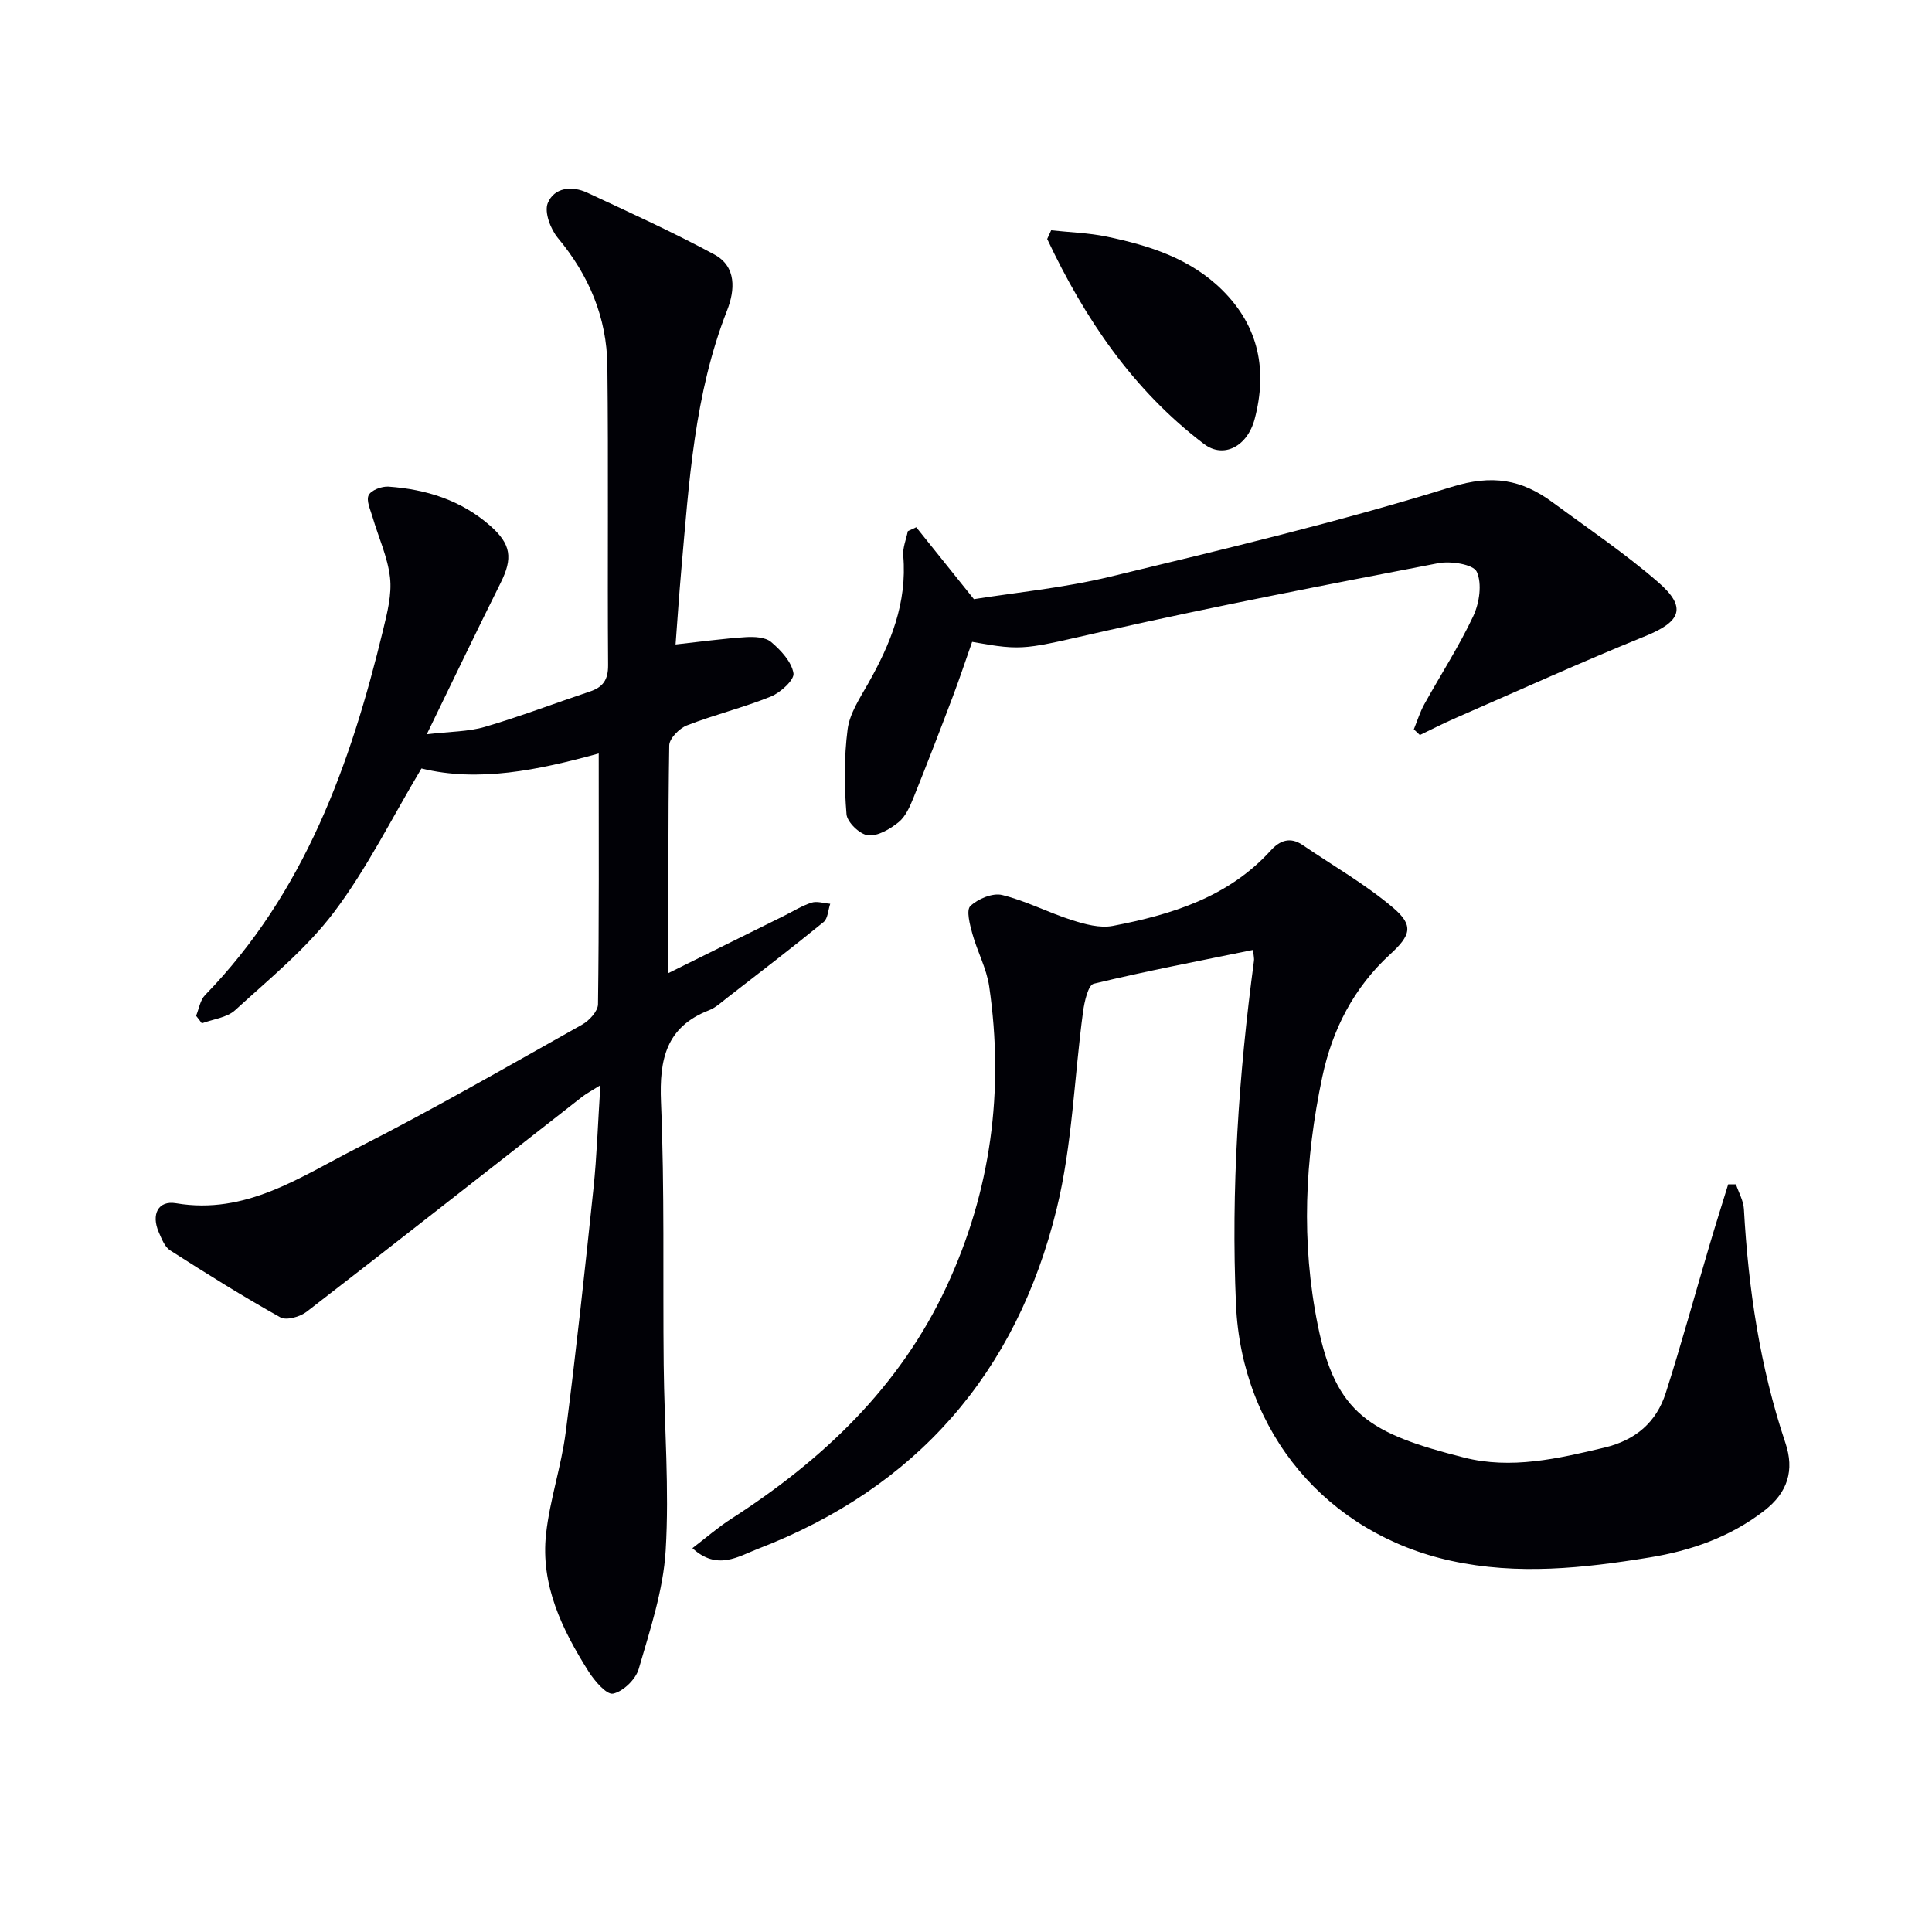
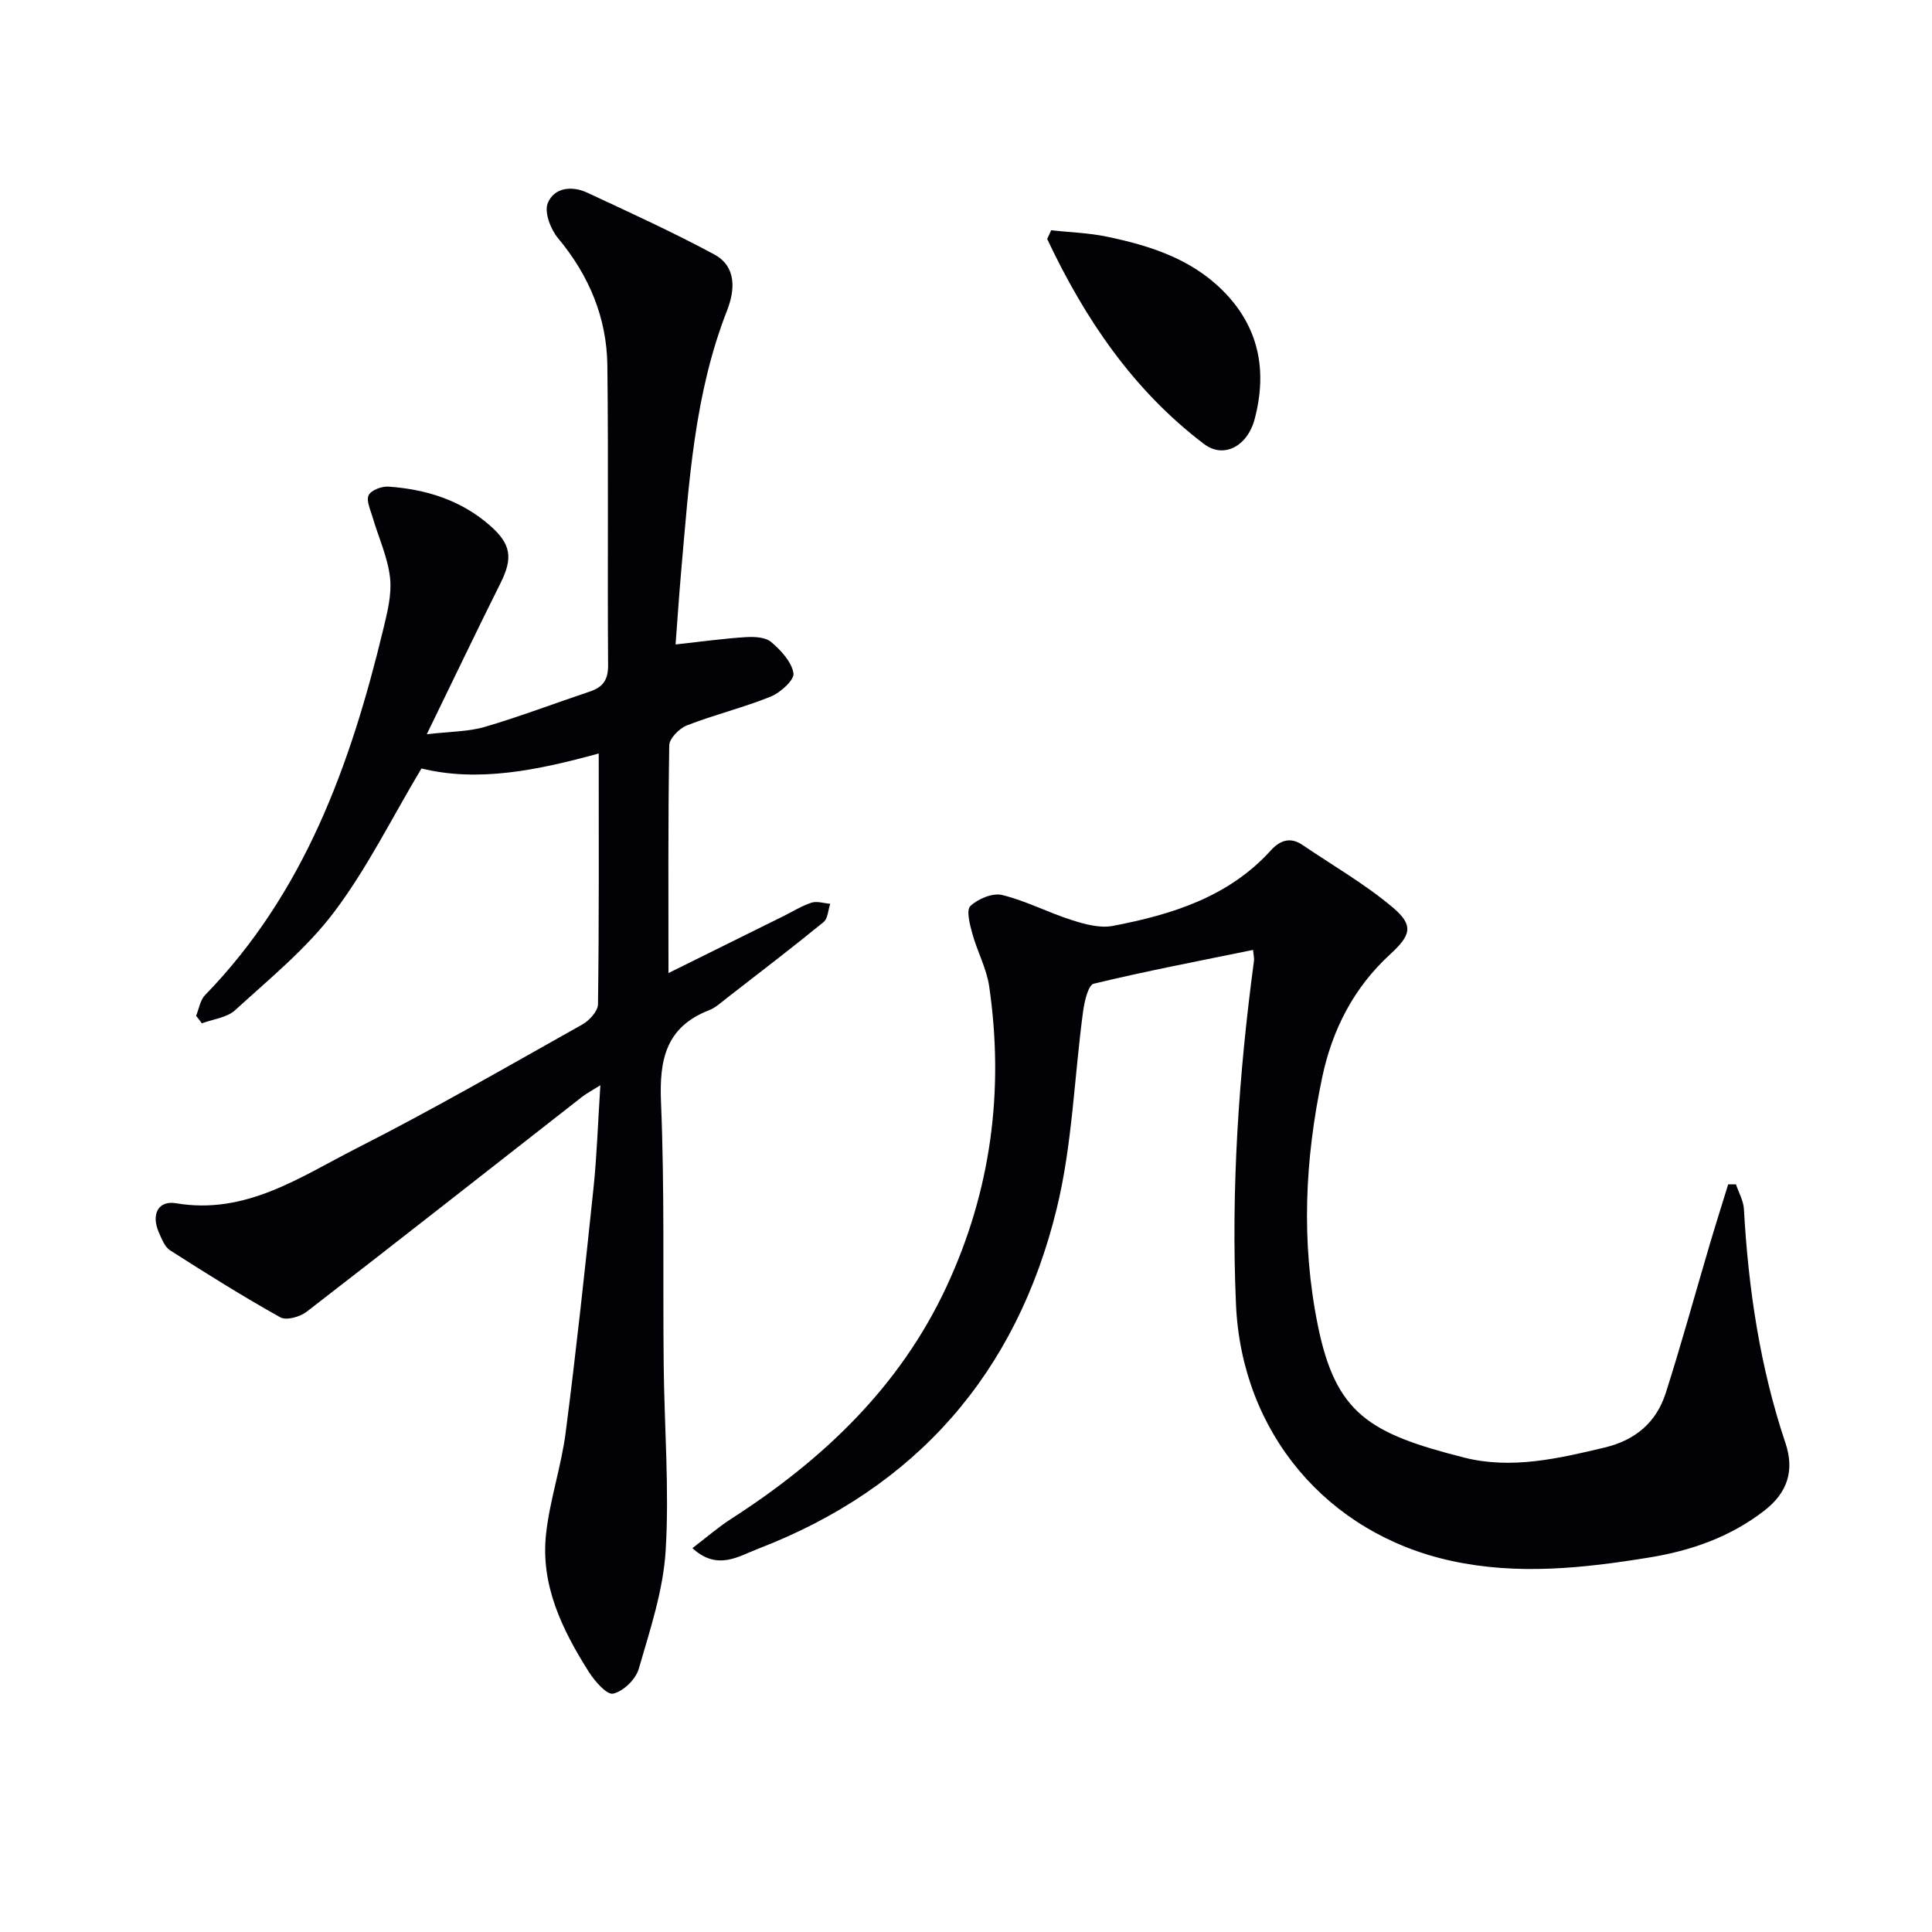
<svg xmlns="http://www.w3.org/2000/svg" enable-background="new 0 0 400 400" viewBox="0 0 400 400">
  <path d="m40.6 210.31c.6-1.45.84-3.24 1.86-4.29 20.59-21.18 30.13-47.74 36.87-75.65.85-3.53 1.82-7.29 1.42-10.8-.49-4.26-2.4-8.35-3.62-12.53-.44-1.51-1.35-3.42-.8-4.52.52-1.05 2.72-1.87 4.11-1.77 7.79.55 15.02 2.8 21.03 8.08 4.37 3.84 4.74 6.72 2.17 11.87-4.96 9.93-9.74 19.95-15.28 31.32 4.87-.58 8.63-.52 12.07-1.54 7.31-2.15 14.45-4.88 21.68-7.3 2.7-.9 3.81-2.4 3.79-5.46-.15-20.66.09-41.33-.15-61.99-.11-9.95-3.79-18.72-10.24-26.45-1.52-1.83-2.85-5.33-2.11-7.2 1.31-3.28 5.01-3.67 8.18-2.19 8.84 4.12 17.73 8.17 26.3 12.79 4.66 2.51 4.29 7.41 2.66 11.58-6.79 17.31-7.88 35.58-9.49 53.77-.45 5.11-.79 10.23-1.18 15.4 5.19-.57 9.86-1.22 14.55-1.52 1.76-.11 4.06 0 5.25 1.02 2.01 1.71 4.22 4.08 4.61 6.46.22 1.36-2.68 4.01-4.68 4.82-5.67 2.3-11.67 3.75-17.37 5.97-1.58.61-3.65 2.71-3.67 4.15-.26 15.79-.16 31.58-.16 47.13 7.27-3.6 15.52-7.68 23.78-11.77 1.94-.96 3.8-2.14 5.83-2.8 1.15-.37 2.58.13 3.88.23-.44 1.28-.48 3.05-1.37 3.78-6.58 5.36-13.31 10.52-20.02 15.72-1.18.92-2.34 2.01-3.7 2.54-8.91 3.46-10.31 10.17-9.95 18.97.76 18.13.37 36.31.56 54.47.13 12.81 1.18 25.66.41 38.41-.5 8.27-3.25 16.47-5.58 24.53-.62 2.15-3.22 4.67-5.31 5.11-1.34.28-3.85-2.65-5.09-4.61-5.47-8.68-9.96-17.9-8.78-28.49.78-7.06 3.15-13.93 4.06-20.99 2.17-16.8 3.98-33.64 5.75-50.49.71-6.77.92-13.59 1.43-21.38-1.76 1.11-2.83 1.66-3.76 2.38-19.01 14.85-37.96 29.77-57.05 44.51-1.37 1.06-4.2 1.86-5.45 1.16-7.77-4.34-15.32-9.07-22.82-13.87-1.13-.72-1.76-2.41-2.35-3.76-1.59-3.66-.15-6.62 3.58-5.99 14.44 2.45 25.67-5.43 37.32-11.35 15.85-8.04 31.26-16.95 46.76-25.64 1.47-.82 3.26-2.77 3.28-4.21.23-17.15.15-34.29.15-51.92-12.62 3.47-24.93 6-36.7 3.1-6.18 10.34-11.27 20.71-18.11 29.76-5.73 7.59-13.37 13.79-20.46 20.28-1.7 1.56-4.57 1.86-6.9 2.73-.37-.53-.78-1.05-1.19-1.56z" fill="#010106" />
  <path d="m259.43 196.67c-11.31 2.32-22.21 4.39-32.99 7-1.15.28-1.92 3.7-2.2 5.75-1.84 13.63-2.22 27.59-5.47 40.86-8.29 33.93-28.99 57.76-61.87 70.4-4.01 1.54-8.4 4.58-13.54-.15 2.88-2.2 5.33-4.34 8.04-6.08 18.96-12.2 34.86-27.25 44.54-48.01 9.24-19.82 12-40.66 8.86-62.23-.54-3.71-2.47-7.21-3.48-10.88-.52-1.89-1.31-4.89-.42-5.74 1.58-1.5 4.61-2.77 6.58-2.29 4.94 1.21 9.57 3.65 14.45 5.2 2.7.86 5.8 1.71 8.46 1.2 12.2-2.34 23.93-5.95 32.7-15.61 1.88-2.08 4.02-2.9 6.6-1.14 6.28 4.28 12.96 8.09 18.73 12.98 4.37 3.71 3.66 5.74-.66 9.7-7.48 6.88-11.92 15.52-14 25.36-3.6 17.06-4.42 34.12-.92 51.4 3.71 18.36 10.73 22.42 30.27 27.38 9.76 2.48 19.45.23 29.06-2.06 6.46-1.53 10.78-5.25 12.72-11.35 3.23-10.1 6.02-20.33 9.03-30.5 1.25-4.23 2.58-8.43 3.88-12.65.54 0 1.07 0 1.61-.01.57 1.71 1.56 3.41 1.65 5.15.92 16.49 3.32 32.68 8.59 48.39 1.9 5.65.51 10.26-4.4 14.05-7.07 5.46-15.16 8.27-23.77 9.67-13.62 2.22-27.27 3.7-41.04.69-25.76-5.63-43.37-26.58-44.54-53.05-1.05-23.85.56-47.54 3.72-71.16.08-.44-.06-.92-.19-2.27z" fill="#010106" />
-   <path d="m292.72 151c.71-1.74 1.27-3.57 2.17-5.2 3.37-6.09 7.19-11.97 10.14-18.25 1.26-2.7 1.85-6.69.72-9.17-.7-1.54-5.38-2.28-7.97-1.78-22.95 4.42-45.91 8.85-68.72 13.98-16.97 3.82-16.86 4.28-27.79 2.31-1.32 3.75-2.6 7.62-4.04 11.43-2.64 6.98-5.32 13.94-8.11 20.86-.74 1.83-1.63 3.88-3.08 5.05-1.77 1.43-4.31 2.93-6.33 2.71-1.7-.19-4.32-2.71-4.45-4.37-.47-5.83-.52-11.79.23-17.58.43-3.29 2.54-6.45 4.24-9.46 4.67-8.24 8.12-16.73 7.28-26.49-.14-1.65.61-3.38.95-5.07.58-.27 1.16-.54 1.74-.81 3.69 4.6 7.38 9.2 11.94 14.89 8.37-1.34 18.47-2.3 28.23-4.66 23.67-5.71 47.41-11.35 70.64-18.57 8.48-2.64 14.54-1.54 20.94 3.18 7.35 5.42 14.96 10.55 21.84 16.52 6.02 5.22 4.76 8.17-2.6 11.16-13.36 5.42-26.5 11.38-39.71 17.15-2.37 1.04-4.67 2.23-7.01 3.35-.41-.4-.83-.79-1.25-1.18z" fill="#010106" />
  <path d="m217.63 47.68c3.84.42 7.74.53 11.5 1.31 8.83 1.84 17.36 4.52 24 11.14 7.55 7.52 9.28 16.61 6.64 26.61-1.51 5.71-6.44 8.25-10.47 5.2-14.74-11.17-24.73-26.01-32.49-42.46.27-.61.54-1.21.82-1.8z" fill="#010106" />
</svg>